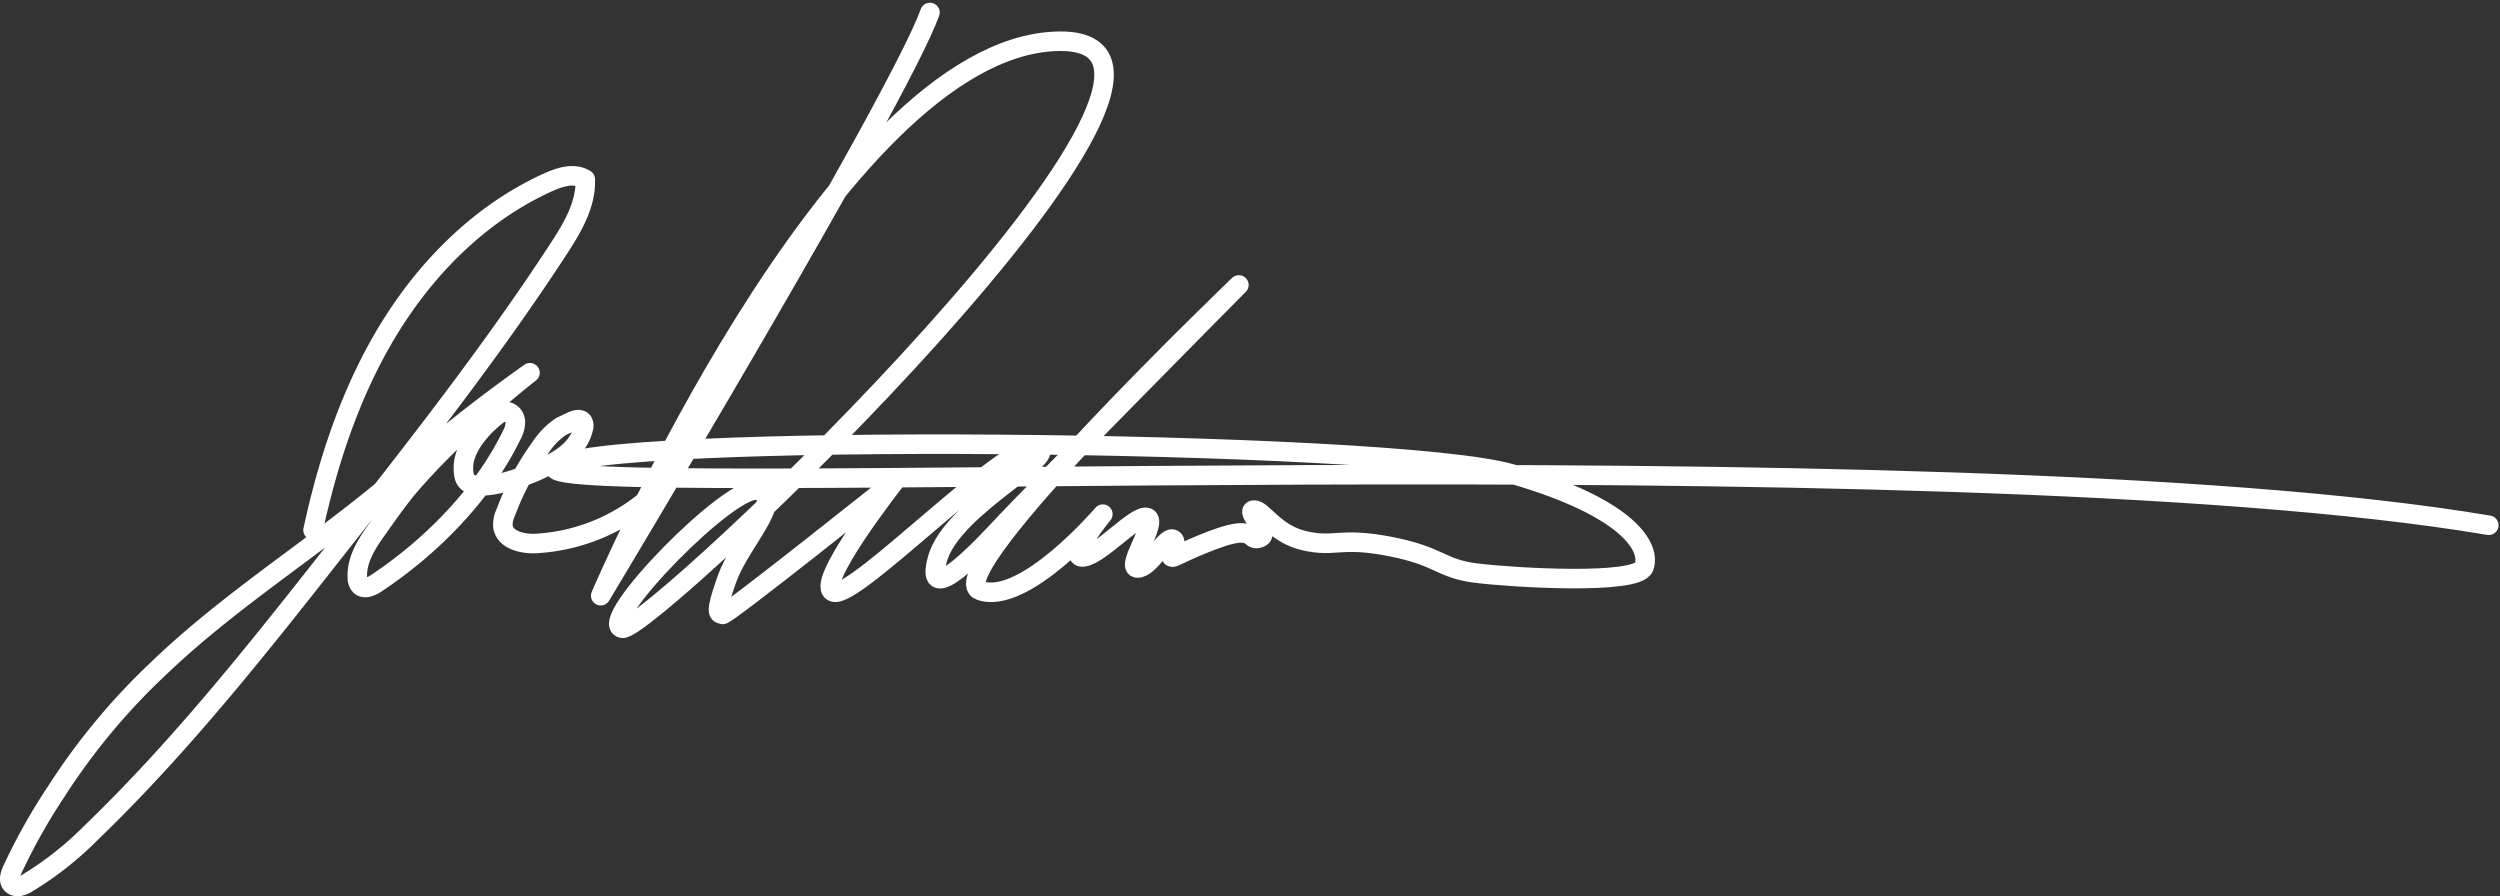
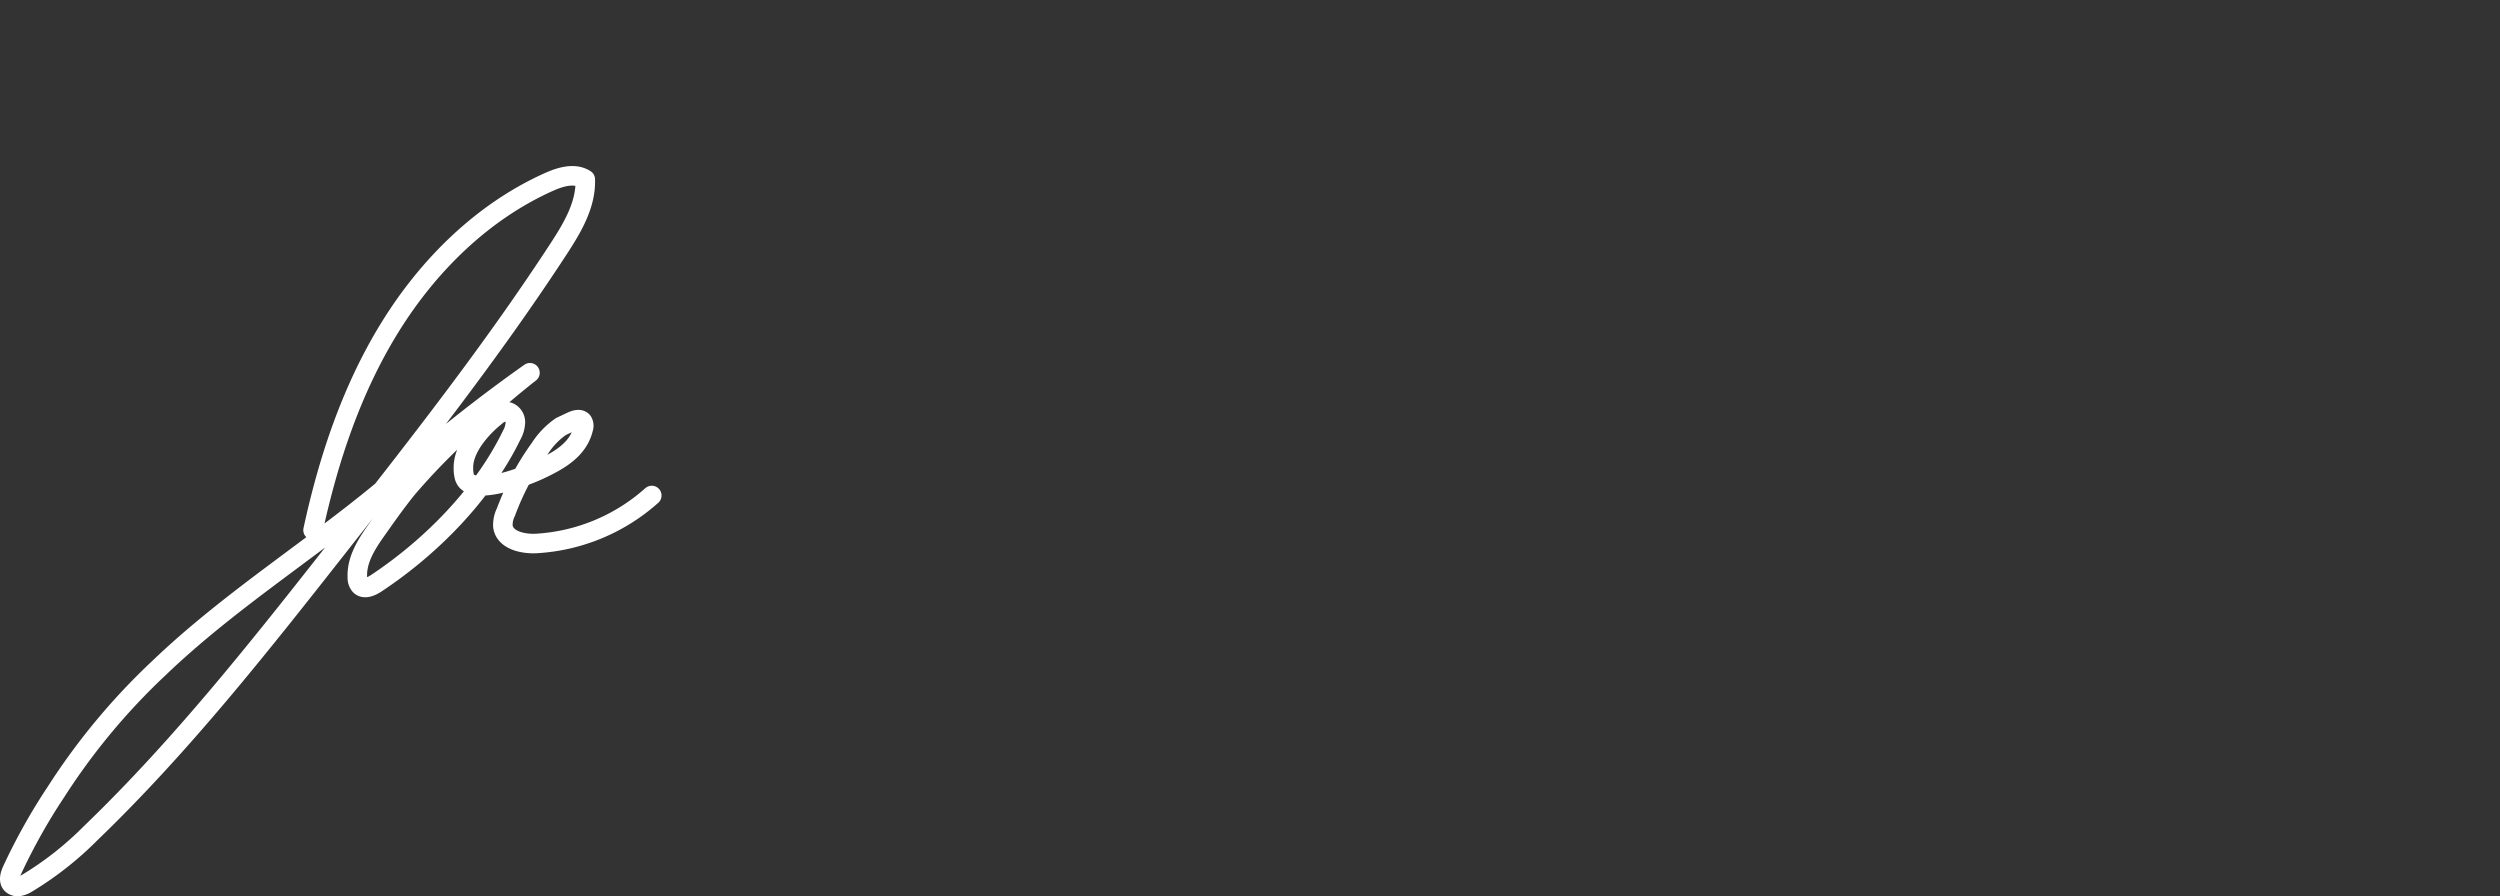
<svg xmlns="http://www.w3.org/2000/svg" width="286.382" height="102.679">
  <rect width="100%" height="100%" fill="#333333" stroke="none" />
  <g fill="none" stroke="#fff" stroke-linecap="round" stroke-linejoin="round" stroke-width="2.237">
    <path data-name="Path 21975" d="M74.661 56.761a21.742 21.742 0 0 1-13.2 5.495c-1.6.09-3.674-.4-3.855-1.99a3.3 3.3 0 0 1 .348-1.6 30.563 30.563 0 0 1 3.9-7.313 8.847 8.847 0 0 1 2.4-2.491l1.217-.575c.416-.2.988-.362 1.272 0a.95.95 0 0 1 .073.807c-.6 2.5-2.918 3.719-5.059 4.733-1.3.614-7.774 3.229-8.546.839a3.7 3.7 0 0 1-.124-1.092c-.029-2.21 2.043-4.579 3.691-5.876a1.738 1.738 0 0 1 1.473-.5 1.243 1.243 0 0 1 .789 1.191 3.255 3.255 0 0 1-.421 1.454c-3.308 6.819-9.276 12.839-15.542 16.986-.553.366-1.337.707-1.819.251a1.325 1.325 0 0 1-.322-.92c-.1-2.013 1.029-3.784 2.141-5.364 1.149-1.632 2.3-3.267 3.556-4.82a74.248 74.248 0 0 1 6.7-6.883 104.726 104.726 0 0 1 7.374-6.392 178.058 178.058 0 0 0-15.3 12.125c-8.8 7.555-18.82 13.656-27.252 21.751A74.831 74.831 0 0 0 6.431 90.688a67.875 67.875 0 0 0-5.069 9.05c-.212.494-.4 1.117-.047 1.524a.981.981 0 0 0 .874.276 2.594 2.594 0 0 0 .883-.349 37.8 37.8 0 0 0 7.317-5.749C20.89 85.329 29.93 73.83 38.938 62.371 47.6 51.349 56.282 40.314 63.95 28.568c1.594-2.439 3.2-5.109 3.094-8.021-1.237-.787-2.864-.289-4.2.313-7.595 3.417-13.782 9.536-18.164 16.619s-7.055 15.11-8.818 23.249" />
-     <path data-name="Path 21976" d="M106.528 1.43c-3.621 10.109-37.713 66.807-37.713 66.807S95.538 5.574 121.03 4.73 74.378 72.606 71.279 71.97s12.686-16.841 15.628-15.785-2.112 5.9-3.621 10.109-.936 3.941-.515 4.092 19.736-15.268 19.736-15.268-9.612 12.238-6.934 12.722 19.337-16.835 23-16.471-9.486 6.583-11.177 12.629 5.269-1.439 7.588-3.934 26.214-26.73 26.932-27.422-34.7 33.193-29.646 35 14.062-8.744 14.062-8.744-4.218 5.142-2.231 4.9 6.054-4.961 7.317-4.507-2.533 5.746-1.119 5.777 3.193-3.608 4.036-3.306-.905 2.527.239 1.986 5.153-2.433 7.142-2.669 1.534 1.025 2.678.484-1.773-3.011-.78-3.13 2.345 2.74 5.866 3.526 3.972-.478 9.75.641 5.746 2.533 9.838 3.049 18.5 1.4 19.262-.7-1.408-6.683-15.189-10.668-106.172-4.762-109.512-.732 158.726-3.972 221.464 6.621" />
  </g>
</svg>